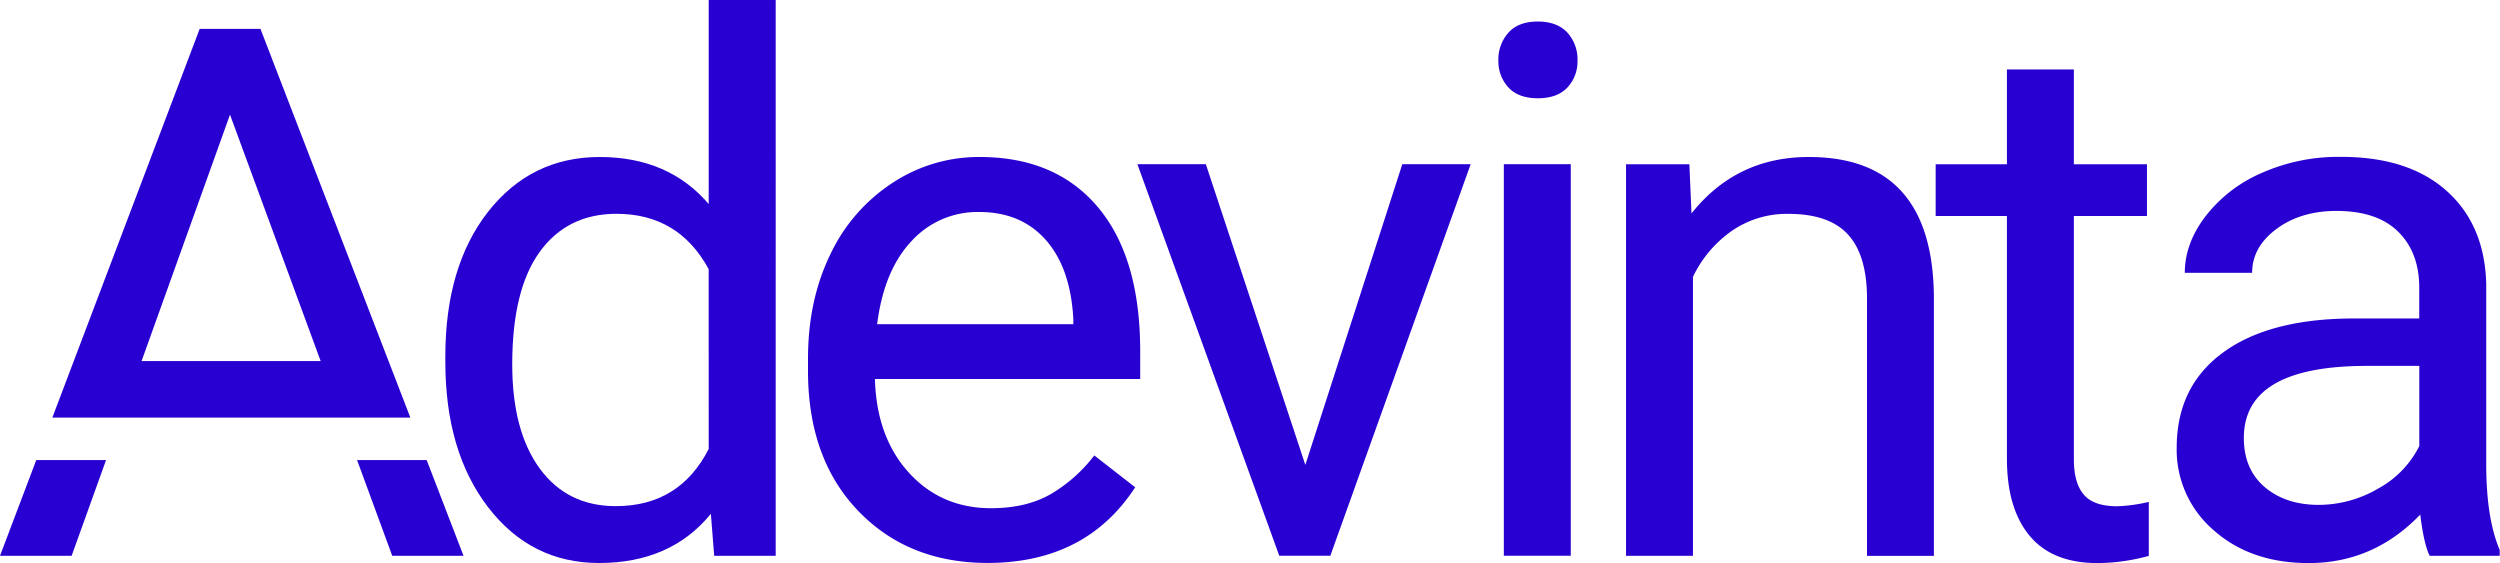
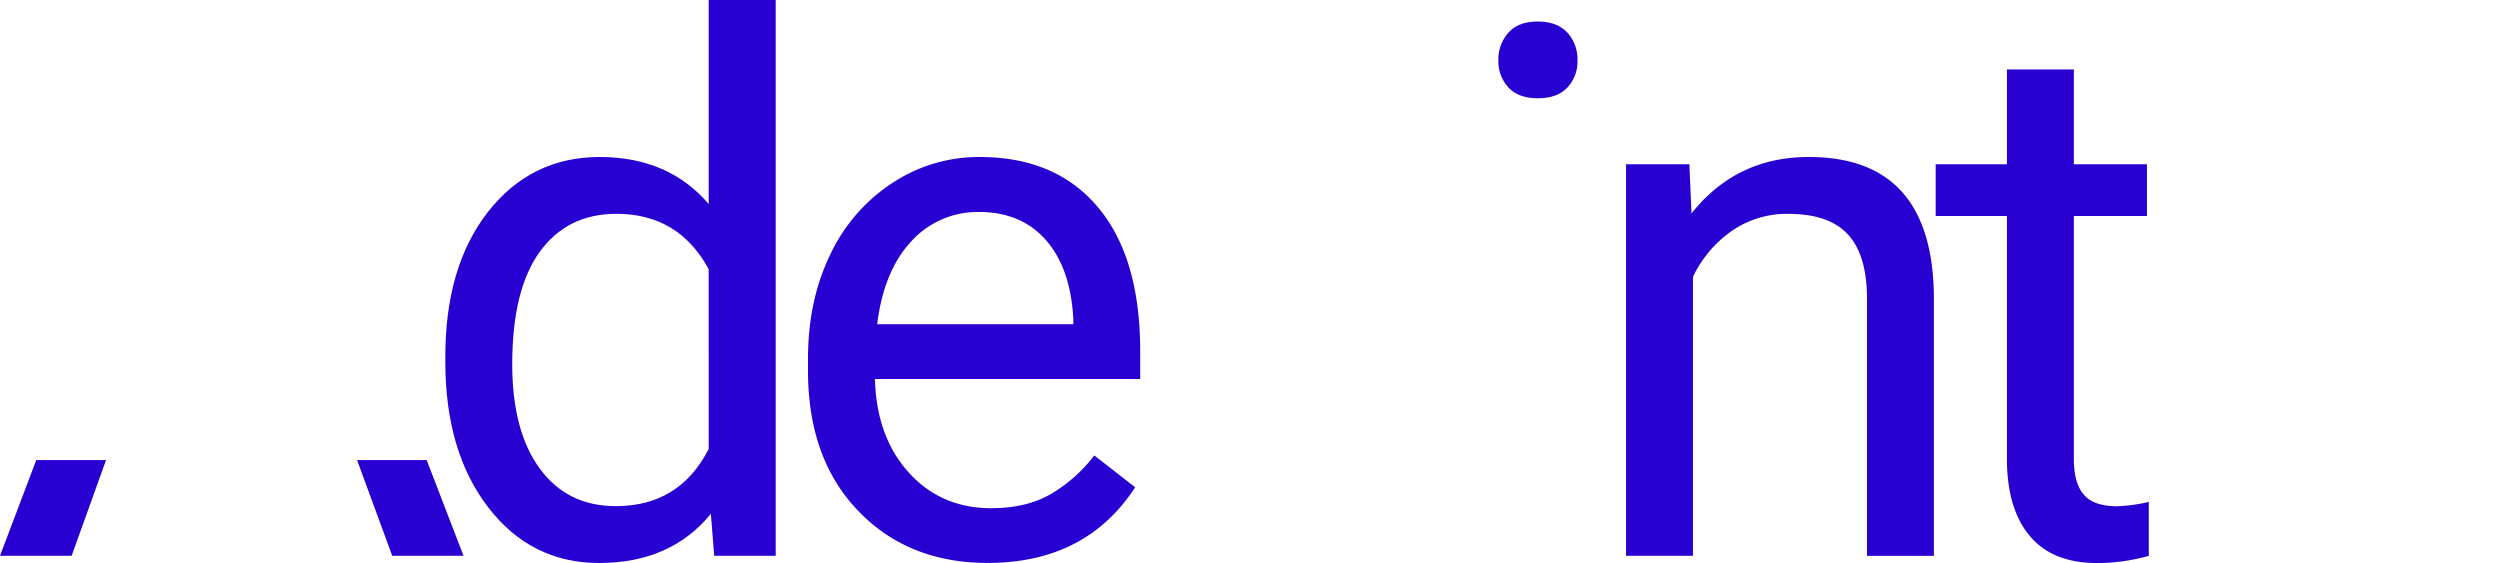
<svg xmlns="http://www.w3.org/2000/svg" id="Layer_1" data-name="Layer 1" width="750" height="168.92" viewBox="0 0 750 168.92">
  <defs>
    <style>.cls-1{fill:#2900d2;}</style>
  </defs>
  <title>adevinta-logo</title>
  <g id="LOGO">
    <path class="cls-1" d="M212.61,351.75q-12.06-14.1-32.67-14.11T146.4,354.09q-12.83,16.46-12.8,43.48v1.52q0,26.93,12.85,43.64t33.27,16.71q21.5,0,33.54-14.75l1,12.59h18.45V290.54H212.61Zm0,73.49q-8.79,17.16-27.89,17.14-14.55,0-22.8-11.28t-8.25-31.26q0-22.36,8.25-33.75t23-11.41q18.66,0,27.68,16.6Z" transform="translate(0 -290.54)" />
    <path class="cls-1" d="M293.76,337.64a47,47,0,0,0-26,7.76,52.13,52.13,0,0,0-18.68,21.49q-6.67,13.74-6.68,31.2v3.7q0,26.28,15,41.95t38.87,15.68q29.53,0,44.28-22.69l-12.26-9.56a45.27,45.27,0,0,1-12.91,11.51Q308,443,297.33,443q-15,0-24.69-10.69t-10.16-28.07h79.58v-8.36q0-28.12-12.7-43.2T293.76,337.64ZM322,387.79H263.15q2-16,10.2-24.81a26.81,26.81,0,0,1,20.41-8.84q12.58,0,20,8.41T322,386.27v1.52Z" transform="translate(0 -290.54)" />
-     <polygon class="cls-1" points="391.6 139.47 361.75 49.26 341.22 49.26 383.78 166.72 399.1 166.72 441.2 49.26 420.69 49.26 391.6 139.47" />
-     <rect class="cls-1" x="451.15" y="49.26" width="20.08" height="117.46" />
    <path class="cls-1" d="M461.35,297q-5.87,0-8.84,3.37a12,12,0,0,0-3,8.25,11.59,11.59,0,0,0,3,8.14q3,3.25,8.84,3.26t8.9-3.26a11.46,11.46,0,0,0,3-8.14,11.87,11.87,0,0,0-3-8.25C468.22,298.16,465.28,297,461.35,297Z" transform="translate(0 -290.54)" />
    <path class="cls-1" d="M542.62,337.64q-21.72,0-35.17,16.93l-.64-14.75h-19V457.28h20.08V373.59a35.43,35.43,0,0,1,11.51-13.68,29,29,0,0,1,17.15-5.21q12.06,0,17.74,6.08t5.81,18.79V457.3h20.07V379.67Q579.86,337.63,542.62,337.64Z" transform="translate(0 -290.54)" />
    <path class="cls-1" d="M625.09,438.86c-2-2.36-2.93-5.9-2.93-10.59V355.34h21.93V339.82H622.16V311.37H602.08v28.45H580.7v15.52h21.38v72.84c0,10,2.29,17.69,6.84,23.13s11.32,8.15,20.3,8.15a58.54,58.54,0,0,0,15.42-2.16V441.11a48.52,48.52,0,0,1-9.56,1.31C630.38,442.4,627,441.21,625.09,438.86Z" transform="translate(0 -290.54)" />
-     <path class="cls-1" d="M745.87,429.81V375.75q-.45-17.79-11.94-28t-31.81-10.15a56.65,56.65,0,0,0-23.5,4.78,42.56,42.56,0,0,0-16.93,13q-6.26,8.19-6.25,17h20.2q0-7.71,7.27-13.13t18-5.43q12.27,0,18.56,6.25c4.21,4.17,6.3,9.75,6.3,16.78v9.23H706.25q-25.29,0-39.24,10.15t-14,28.5a31.79,31.79,0,0,0,11.13,24.91q11.12,9.84,28.5,9.82,19.44,0,33.44-14.55c.72,5.93,1.66,10.07,2.83,12.37h21v-1.75Q745.86,446,745.87,429.81Zm-20.08-5.45a29.56,29.56,0,0,1-12.26,12.7A35.33,35.33,0,0,1,695.61,442c-6.57,0-12-1.78-16.17-5.32s-6.29-8.46-6.29-14.76q0-21.62,36.91-21.61h15.73v24.1Z" transform="translate(0 -290.54)" />
-     <path class="cls-1" d="M78.14,299.21H59.9L15.7,415.83H123.11ZM69,324.94,96.2,398.86H42.47Z" transform="translate(0 -290.54)" />
    <polygon class="cls-1" points="107.12 138.01 117.67 166.74 139.06 166.74 128 138.01 107.12 138.01" />
    <polygon class="cls-1" points="0 166.74 21.49 166.74 31.82 138.01 10.88 138.01 0 166.74" />
  </g>
</svg>